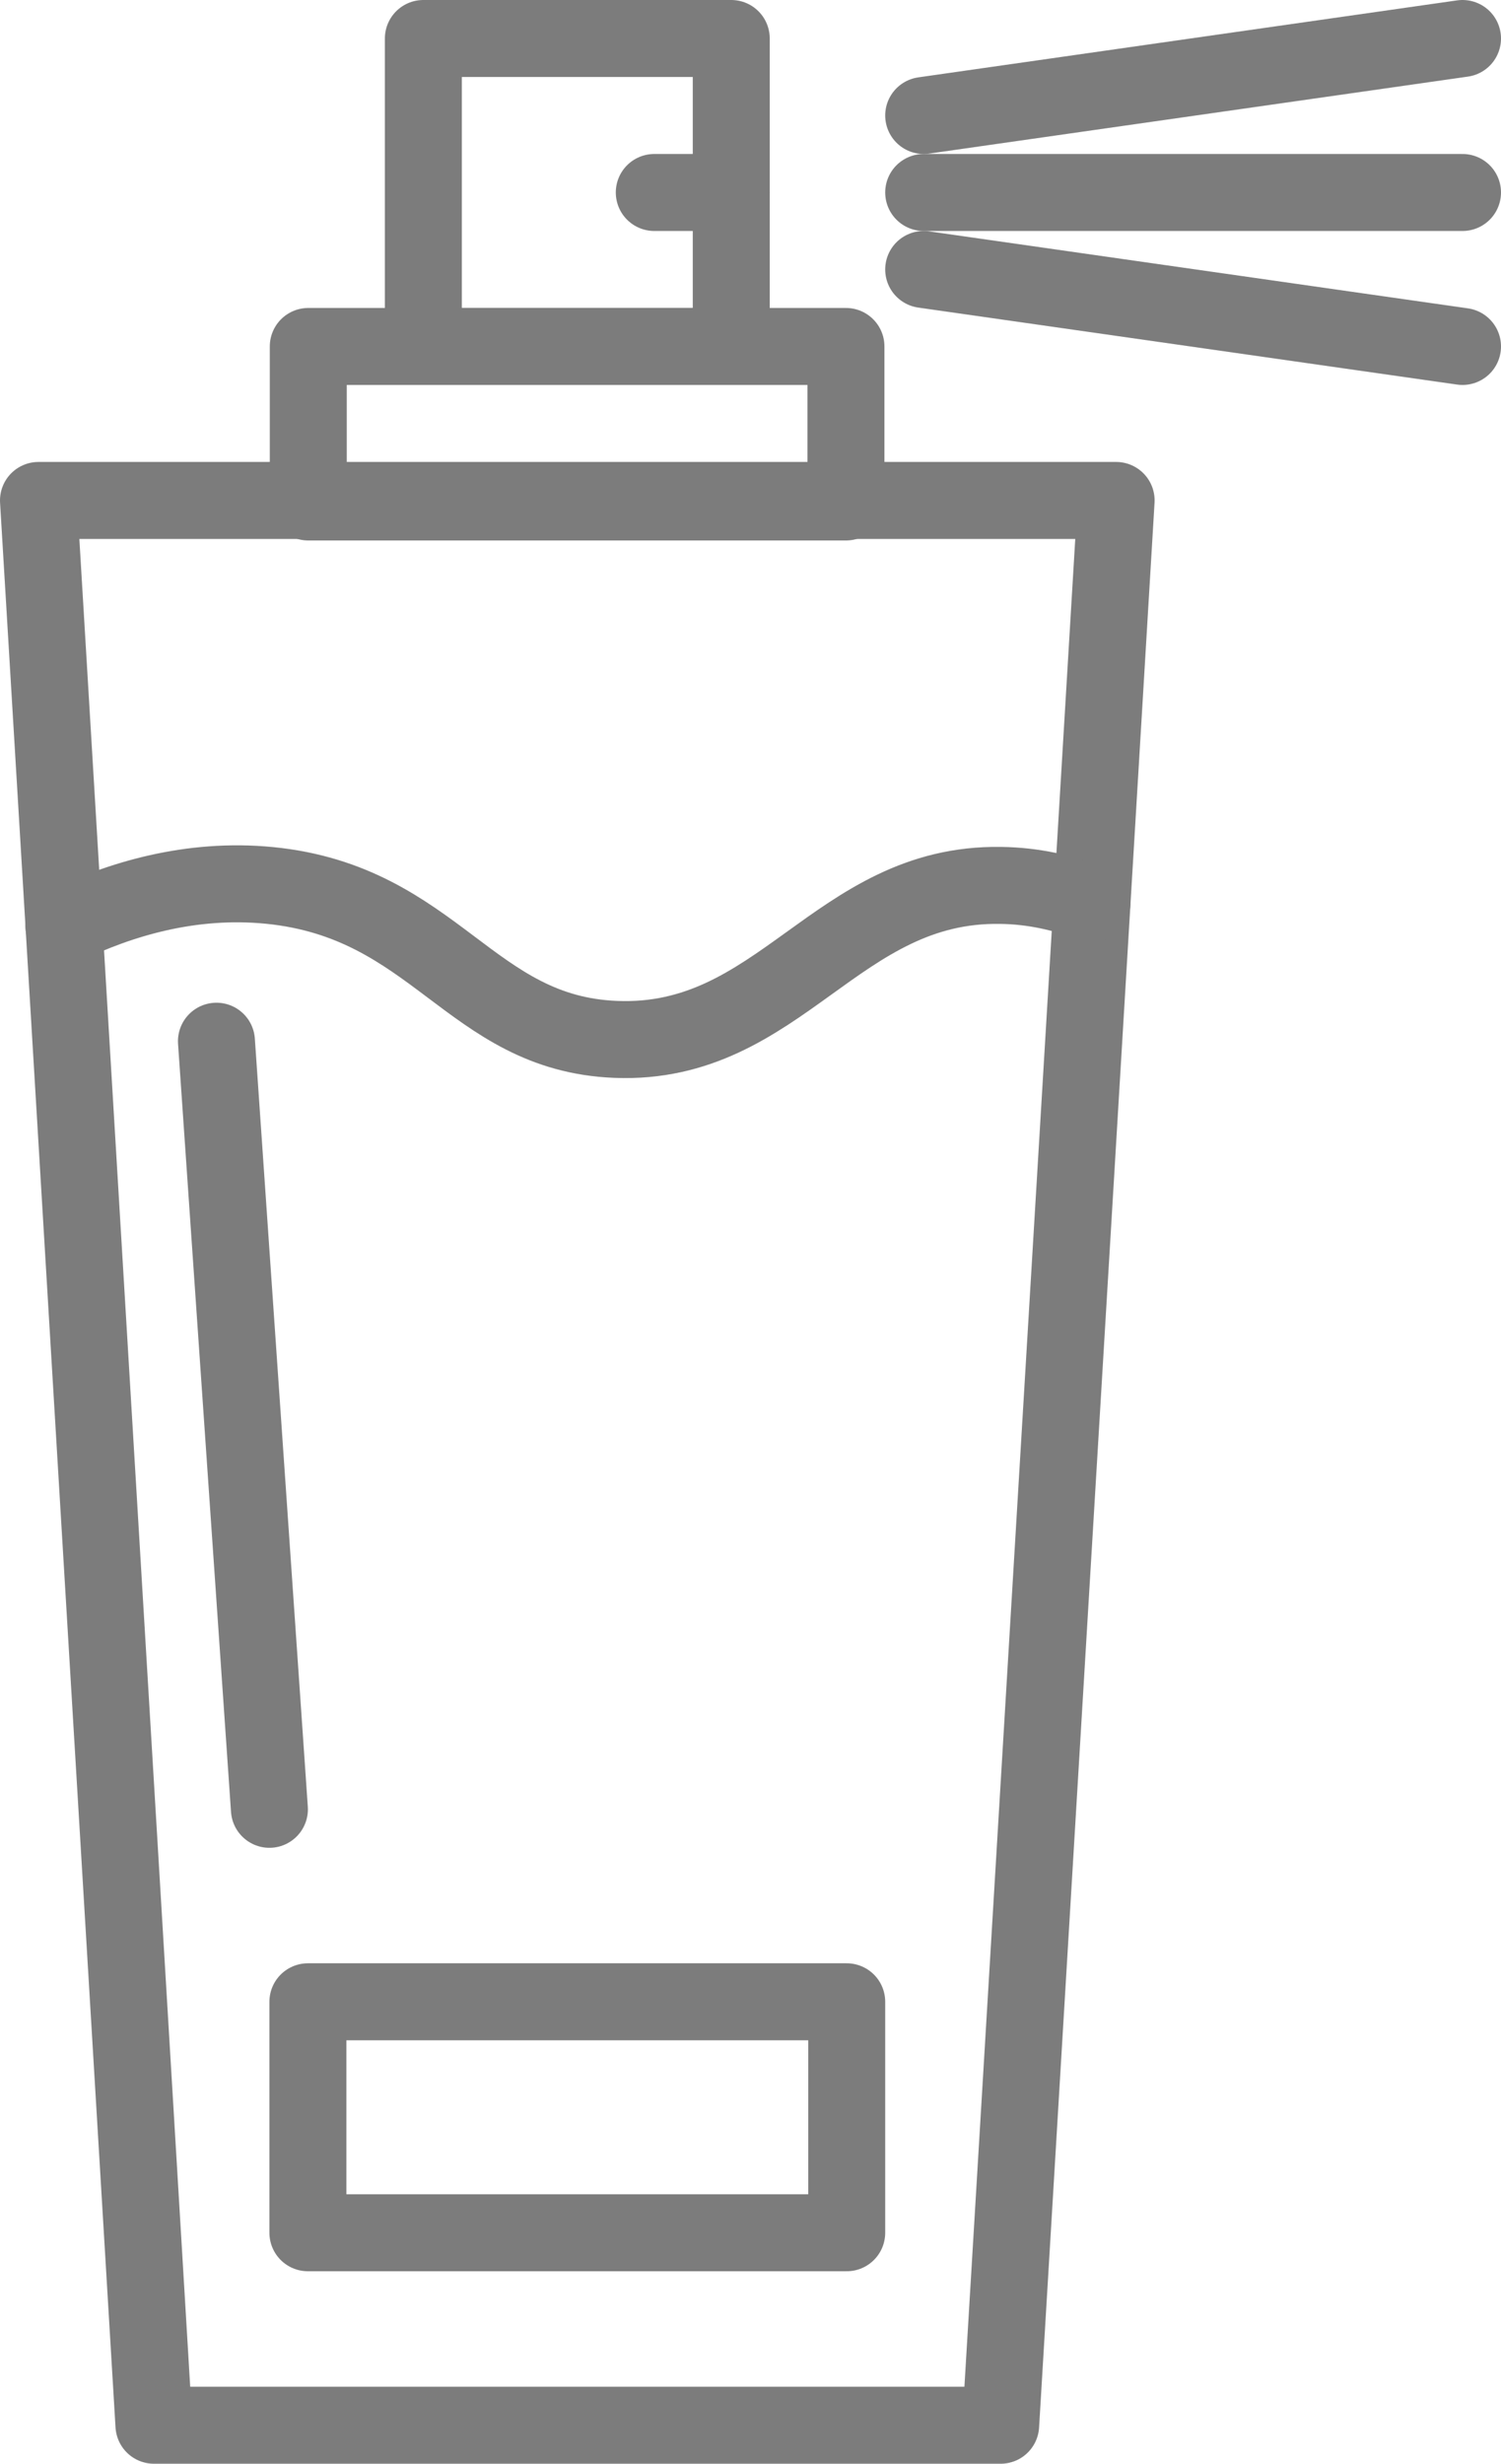
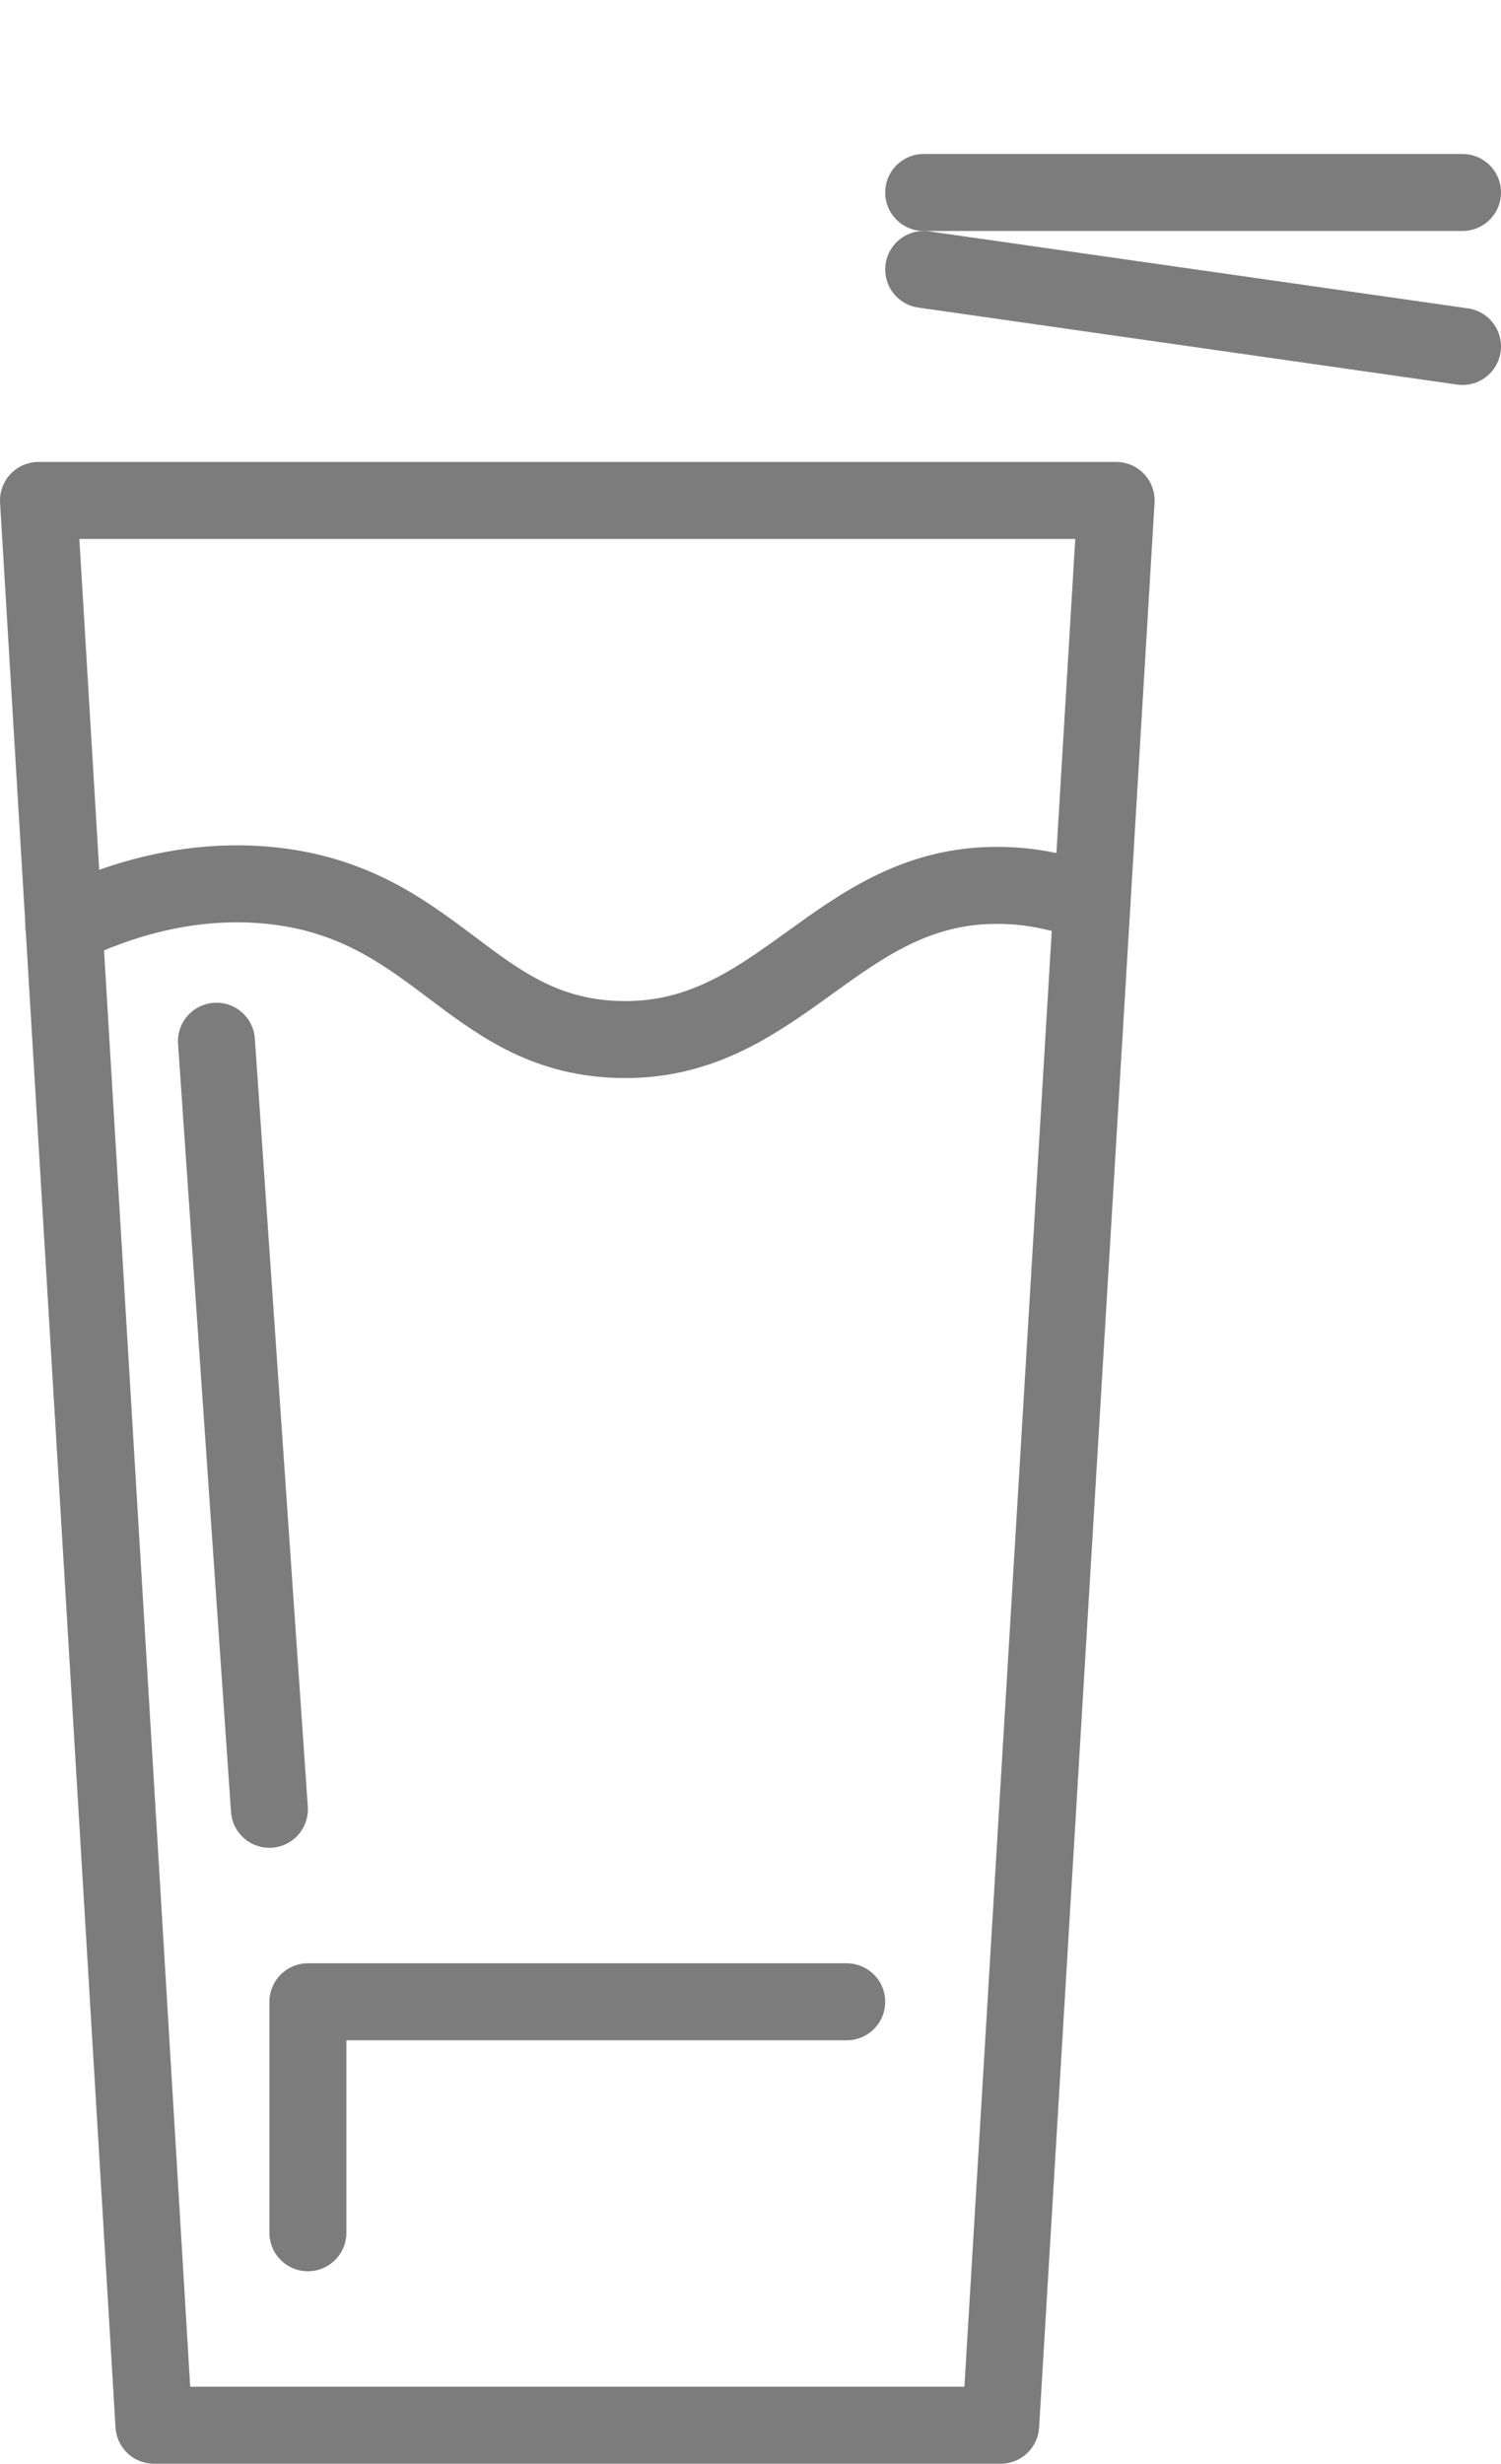
<svg xmlns="http://www.w3.org/2000/svg" width="39" height="64" viewBox="0 0 39 64" fill="none">
  <path d="M26 63H4L1 13H29L26 63Z" stroke="#7C7C7C" stroke-width="2" stroke-miterlimit="10" stroke-linecap="round" stroke-linejoin="round" />
-   <path d="M21.98 9H8.01V13.04H21.98V9Z" stroke="#7C7C7C" stroke-width="2" stroke-miterlimit="10" stroke-linecap="round" stroke-linejoin="round" />
-   <path d="M19 1H11V9H19V1Z" stroke="#7C7C7C" stroke-width="2" stroke-miterlimit="10" stroke-linecap="round" stroke-linejoin="round" />
-   <path d="M17 5H19" stroke="#7C7C7C" stroke-width="2" stroke-miterlimit="10" stroke-linecap="round" stroke-linejoin="round" />
-   <path d="M22 52H8V58H22V52Z" stroke="#7C7C7C" stroke-width="2" stroke-miterlimit="10" stroke-linecap="round" stroke-linejoin="round" />
-   <path d="M24 3L38 1" stroke="#7C7C7C" stroke-width="2" stroke-miterlimit="10" stroke-linecap="round" stroke-linejoin="round" />
+   <path d="M22 52H8V58V52Z" stroke="#7C7C7C" stroke-width="2" stroke-miterlimit="10" stroke-linecap="round" stroke-linejoin="round" />
  <path d="M24 5H38" stroke="#7C7C7C" stroke-width="2" stroke-miterlimit="10" stroke-linecap="round" stroke-linejoin="round" />
  <path d="M24 7L38 9" stroke="#7C7C7C" stroke-width="2" stroke-miterlimit="10" stroke-linecap="round" stroke-linejoin="round" />
  <path d="M7 47L5 18" stroke="#7C7C7C" stroke-width="2" stroke-miterlimit="10" stroke-linecap="round" stroke-linejoin="round" stroke-dasharray="20 20" />
  <path d="M1.66 24.06C3.11 23.36 4.95 22.8 7 23C11.33 23.43 12.2 26.85 16 27C20.28 27.17 21.72 22.93 26 23C26.84 23.01 27.63 23.19 28.37 23.47" stroke="#7C7C7C" stroke-width="2" stroke-miterlimit="10" stroke-linecap="round" stroke-linejoin="round" />
</svg>